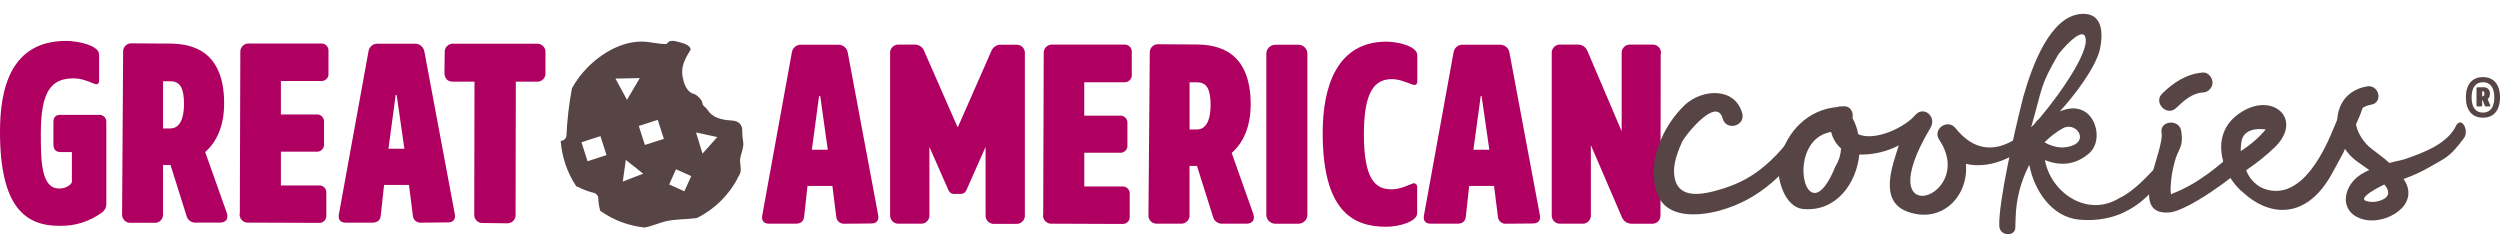
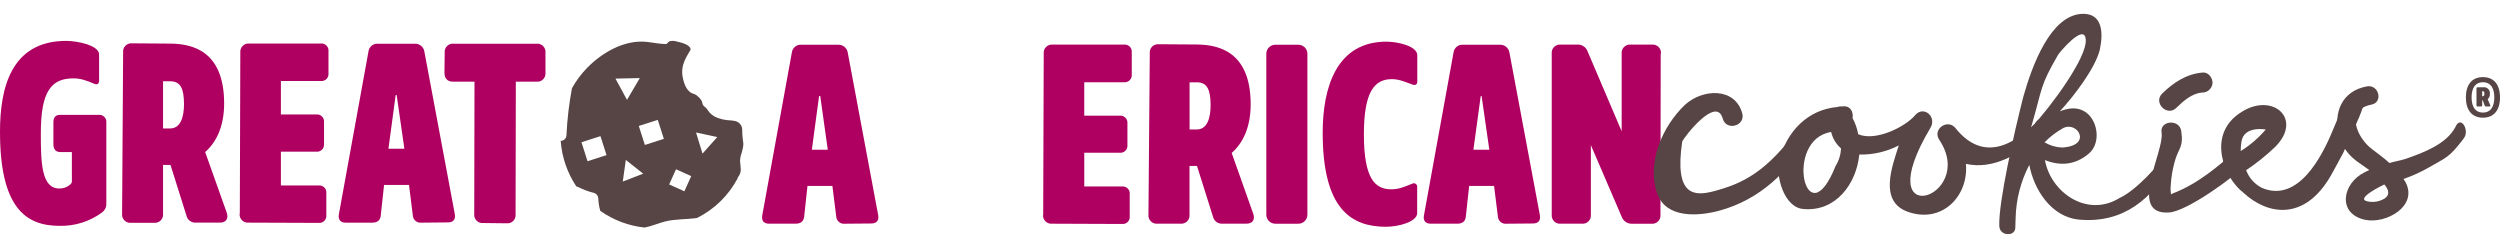
<svg xmlns="http://www.w3.org/2000/svg" width="160" height="15" viewBox="0 0 160 15" fill="none">
  <path d="M6.805 7.842V13.017C6.811 13.13 6.789 13.243 6.74 13.345C6.691 13.447 6.617 13.535 6.525 13.601C5.745 14.174 4.798 14.474 3.83 14.454C1.627 14.464 0 13.264 0 8.435C0 5.689 0.673 2.617 4.239 2.617C4.946 2.617 6.342 2.897 6.342 3.488V5.18C6.342 5.261 6.294 5.475 6.031 5.361C5.489 5.131 5.143 5.016 4.699 5.016C3.27 5.016 2.613 5.854 2.613 8.532C2.613 10.389 2.646 12.065 3.795 12.065C4.048 12.071 4.294 11.984 4.485 11.819C4.552 11.753 4.6 11.703 4.6 11.625V9.731H3.861C3.55 9.731 3.418 9.537 3.418 9.222V7.826C3.418 7.513 3.55 7.35 3.861 7.35H6.309C6.376 7.342 6.443 7.35 6.506 7.372C6.57 7.394 6.627 7.43 6.675 7.477C6.722 7.524 6.758 7.582 6.781 7.645C6.804 7.708 6.812 7.775 6.805 7.842Z" fill="#AF0061" />
  <path d="M10.435 8.221H10.888C11.578 8.221 11.776 7.443 11.776 6.665C11.776 5.662 11.545 5.203 10.905 5.203H10.435V8.221ZM14.065 14.248H12.554C12.412 14.261 12.27 14.222 12.155 14.137C12.04 14.053 11.96 13.929 11.93 13.789L10.911 10.554H10.435V13.677C10.444 13.755 10.435 13.835 10.409 13.91C10.383 13.985 10.34 14.053 10.284 14.109C10.228 14.165 10.16 14.208 10.085 14.234C10.01 14.26 9.93 14.269 9.852 14.26H8.397C8.318 14.269 8.239 14.26 8.164 14.234C8.089 14.208 8.021 14.165 7.965 14.109C7.909 14.053 7.866 13.985 7.84 13.91C7.814 13.835 7.805 13.755 7.814 13.677L7.88 3.356C7.871 3.277 7.88 3.198 7.906 3.123C7.932 3.048 7.975 2.98 8.031 2.924C8.087 2.868 8.155 2.825 8.23 2.799C8.305 2.773 8.385 2.764 8.463 2.773L10.911 2.79C12.259 2.806 14.345 3.218 14.345 6.619C14.345 8.081 13.853 9.1 13.13 9.73L14.51 13.608C14.64 13.986 14.477 14.248 14.065 14.248Z" fill="#AF0061" />
  <path d="M15.348 13.674L15.381 3.369C15.372 3.291 15.381 3.211 15.407 3.136C15.433 3.061 15.476 2.993 15.532 2.937C15.588 2.881 15.656 2.838 15.731 2.812C15.806 2.786 15.886 2.777 15.964 2.786H20.532C20.598 2.779 20.665 2.788 20.727 2.81C20.79 2.832 20.847 2.868 20.894 2.915C20.941 2.962 20.977 3.019 21 3.082C21.022 3.145 21.03 3.212 21.023 3.278V4.692C21.03 4.758 21.023 4.825 21 4.888C20.978 4.951 20.942 5.008 20.895 5.055C20.848 5.103 20.791 5.139 20.728 5.161C20.665 5.184 20.598 5.192 20.532 5.185H17.977V7.324H20.244C20.31 7.317 20.378 7.326 20.44 7.348C20.503 7.371 20.561 7.407 20.608 7.454C20.655 7.501 20.691 7.558 20.714 7.621C20.736 7.684 20.744 7.751 20.738 7.818V9.214C20.744 9.28 20.736 9.348 20.714 9.411C20.691 9.474 20.655 9.531 20.608 9.578C20.561 9.625 20.503 9.661 20.44 9.684C20.378 9.706 20.31 9.714 20.244 9.708H17.977V11.868H20.392C20.458 11.861 20.525 11.869 20.587 11.891C20.65 11.913 20.707 11.949 20.755 11.996C20.802 12.043 20.838 12.1 20.861 12.162C20.883 12.225 20.892 12.292 20.885 12.358V13.771C20.892 13.838 20.884 13.905 20.861 13.968C20.839 14.031 20.803 14.088 20.756 14.135C20.708 14.183 20.651 14.219 20.588 14.241C20.525 14.264 20.458 14.272 20.392 14.265L15.92 14.248C15.841 14.257 15.761 14.248 15.686 14.222C15.611 14.196 15.543 14.153 15.487 14.097C15.431 14.041 15.389 13.973 15.362 13.898C15.336 13.823 15.327 13.743 15.336 13.665" fill="#AF0061" />
  <path d="M25.322 6.084L24.861 9.517H25.88L25.386 6.084H25.322ZM28.674 14.234L26.965 14.25C26.9 14.257 26.834 14.252 26.772 14.233C26.709 14.215 26.651 14.184 26.6 14.143C26.549 14.101 26.508 14.05 26.477 13.993C26.447 13.935 26.428 13.871 26.423 13.806L26.176 11.835H24.581L24.367 13.806C24.336 14.12 24.122 14.25 23.827 14.25H22.118C21.772 14.25 21.624 14.036 21.69 13.707L23.58 3.307C23.595 3.157 23.67 3.019 23.787 2.923C23.904 2.828 24.054 2.783 24.204 2.798H26.522C26.673 2.786 26.823 2.832 26.942 2.926C27.061 3.021 27.139 3.157 27.161 3.307L29.106 13.692C29.17 14.02 29.022 14.234 28.678 14.234" fill="#AF0061" />
  <path d="M29.052 2.798H34.327C34.406 2.789 34.485 2.798 34.56 2.824C34.635 2.85 34.703 2.893 34.759 2.949C34.815 3.005 34.858 3.073 34.884 3.148C34.91 3.223 34.919 3.302 34.91 3.381V4.645C34.919 4.724 34.91 4.803 34.884 4.878C34.858 4.953 34.815 5.021 34.759 5.077C34.703 5.133 34.635 5.176 34.56 5.202C34.485 5.228 34.406 5.237 34.327 5.228H33.013L32.997 13.707C33.006 13.786 32.997 13.866 32.971 13.941C32.945 14.016 32.902 14.084 32.846 14.14C32.79 14.196 32.722 14.238 32.647 14.264C32.572 14.291 32.492 14.3 32.414 14.291L30.934 14.273C30.855 14.282 30.775 14.273 30.701 14.247C30.626 14.221 30.558 14.178 30.502 14.122C30.446 14.066 30.403 13.998 30.377 13.923C30.351 13.848 30.342 13.769 30.351 13.69L30.368 5.226H28.988C28.626 5.226 28.445 5.012 28.445 4.643L28.461 3.379C28.452 3.3 28.461 3.221 28.487 3.146C28.513 3.071 28.556 3.003 28.612 2.947C28.668 2.891 28.736 2.848 28.811 2.822C28.886 2.796 28.965 2.787 29.044 2.796" fill="#AF0061" />
  <path d="M52.42 6.15L51.959 9.584H52.978L52.496 6.15H52.42ZM55.772 14.303L54.063 14.318C53.998 14.326 53.932 14.32 53.87 14.302C53.807 14.283 53.749 14.252 53.698 14.211C53.647 14.17 53.606 14.119 53.575 14.061C53.545 14.003 53.526 13.94 53.521 13.875L53.274 11.901H51.679L51.465 13.873C51.432 14.186 51.218 14.316 50.923 14.316H49.214C48.868 14.316 48.722 14.102 48.786 13.774L50.676 3.374C50.691 3.223 50.766 3.085 50.883 2.99C51 2.894 51.15 2.849 51.3 2.864H53.618C53.769 2.852 53.92 2.898 54.039 2.992C54.157 3.087 54.236 3.223 54.258 3.374L56.202 13.758C56.268 14.087 56.118 14.301 55.774 14.301" fill="#AF0061" />
-   <path d="M61.277 8.122H61.31L63.429 3.308C63.473 3.17 63.562 3.051 63.681 2.971C63.801 2.89 63.944 2.853 64.088 2.864H65.008C65.087 2.855 65.166 2.864 65.241 2.89C65.316 2.916 65.384 2.959 65.44 3.015C65.496 3.071 65.539 3.139 65.565 3.214C65.591 3.289 65.6 3.369 65.591 3.447V13.752C65.599 13.83 65.589 13.909 65.562 13.983C65.535 14.056 65.492 14.123 65.436 14.178C65.38 14.233 65.313 14.275 65.239 14.3C65.165 14.326 65.086 14.335 65.008 14.326H63.66C63.583 14.335 63.504 14.326 63.43 14.3C63.356 14.275 63.288 14.233 63.232 14.178C63.176 14.123 63.133 14.056 63.107 13.983C63.08 13.909 63.07 13.83 63.077 13.752V9.403L61.852 12.164C61.822 12.241 61.768 12.307 61.698 12.351C61.628 12.395 61.546 12.416 61.464 12.411H61.086C61.004 12.416 60.921 12.395 60.851 12.351C60.781 12.307 60.727 12.241 60.697 12.164L59.482 9.403V13.742C59.49 13.821 59.48 13.899 59.453 13.973C59.426 14.046 59.383 14.113 59.327 14.168C59.271 14.223 59.204 14.265 59.13 14.29C59.056 14.316 58.977 14.325 58.899 14.316H57.551C57.474 14.325 57.395 14.316 57.321 14.29C57.247 14.265 57.179 14.223 57.123 14.168C57.068 14.113 57.025 14.046 56.998 13.973C56.971 13.899 56.961 13.821 56.968 13.742V3.438C56.959 3.359 56.968 3.279 56.994 3.204C57.02 3.129 57.063 3.061 57.119 3.005C57.175 2.949 57.243 2.907 57.318 2.881C57.393 2.854 57.473 2.845 57.551 2.854H58.504C58.648 2.843 58.791 2.881 58.91 2.961C59.03 3.042 59.118 3.16 59.161 3.298L61.277 8.122Z" fill="#AF0061" />
  <path d="M66.765 13.742L66.798 3.438C66.789 3.359 66.798 3.279 66.824 3.204C66.85 3.129 66.893 3.061 66.949 3.005C67.005 2.949 67.073 2.907 67.148 2.881C67.223 2.854 67.303 2.845 67.381 2.854H71.939C72.005 2.847 72.072 2.855 72.135 2.878C72.198 2.9 72.255 2.936 72.303 2.983C72.35 3.03 72.386 3.087 72.409 3.15C72.431 3.213 72.439 3.28 72.433 3.346V4.775C72.438 4.841 72.43 4.908 72.407 4.97C72.384 5.032 72.347 5.089 72.3 5.135C72.253 5.182 72.196 5.218 72.134 5.24C72.071 5.262 72.005 5.27 71.939 5.263H69.392V7.402H71.661C71.727 7.395 71.793 7.403 71.855 7.425C71.918 7.447 71.974 7.482 72.022 7.528C72.069 7.574 72.105 7.63 72.128 7.692C72.151 7.754 72.16 7.821 72.155 7.886V9.282C72.162 9.349 72.154 9.416 72.132 9.479C72.109 9.542 72.073 9.599 72.026 9.646C71.979 9.694 71.922 9.73 71.859 9.752C71.796 9.775 71.729 9.783 71.663 9.776H69.394V11.934H71.811C71.877 11.928 71.944 11.936 72.006 11.958C72.069 11.98 72.126 12.017 72.173 12.064C72.22 12.111 72.256 12.168 72.279 12.23C72.301 12.293 72.309 12.36 72.302 12.426V13.84C72.309 13.906 72.302 13.973 72.279 14.036C72.257 14.099 72.221 14.156 72.174 14.204C72.127 14.251 72.07 14.287 72.007 14.31C71.944 14.332 71.877 14.34 71.811 14.334L67.339 14.316C67.261 14.325 67.182 14.316 67.108 14.29C67.034 14.265 66.966 14.223 66.91 14.168C66.855 14.113 66.812 14.046 66.785 13.973C66.758 13.899 66.748 13.821 66.755 13.742" fill="#AF0061" />
  <path d="M76.133 8.287H76.592C77.282 8.287 77.478 7.509 77.478 6.731C77.478 5.728 77.249 5.269 76.609 5.269H76.133V8.287ZM79.763 14.314H78.252C78.11 14.327 77.968 14.288 77.853 14.203C77.738 14.119 77.658 13.995 77.628 13.855L76.606 10.62H76.129V13.731C76.138 13.809 76.129 13.889 76.103 13.964C76.077 14.039 76.034 14.107 75.978 14.163C75.922 14.219 75.854 14.262 75.779 14.288C75.704 14.314 75.625 14.323 75.546 14.314H74.084C74.005 14.323 73.925 14.314 73.85 14.288C73.775 14.262 73.707 14.219 73.651 14.163C73.595 14.107 73.553 14.039 73.526 13.964C73.5 13.889 73.492 13.809 73.501 13.731L73.586 3.414C73.577 3.336 73.586 3.258 73.612 3.183C73.637 3.109 73.679 3.042 73.734 2.986C73.789 2.93 73.856 2.887 73.929 2.86C74.003 2.834 74.082 2.824 74.16 2.831L76.609 2.848C77.957 2.864 80.043 3.274 80.043 6.677C80.043 8.139 79.549 9.158 78.828 9.788L80.206 13.676C80.339 14.053 80.173 14.316 79.763 14.316" fill="#AF0061" />
  <path d="M83.097 2.864H81.62C81.302 2.864 81.044 3.122 81.044 3.44V13.743C81.044 14.06 81.302 14.318 81.62 14.318H83.097C83.415 14.318 83.673 14.06 83.673 13.743V3.44C83.673 3.122 83.415 2.864 83.097 2.864Z" fill="#AF0061" />
  <path d="M90.707 3.537V5.231C90.707 5.312 90.656 5.509 90.394 5.411C89.869 5.217 89.523 5.065 89.079 5.065C87.963 5.065 87.289 5.87 87.289 8.598C87.289 11.458 88.012 12.115 89.039 12.115C89.499 12.115 89.828 11.983 90.386 11.754C90.419 11.736 90.456 11.728 90.493 11.729C90.53 11.731 90.567 11.742 90.598 11.761C90.63 11.781 90.656 11.809 90.673 11.841C90.691 11.874 90.7 11.911 90.699 11.948V13.642C90.699 14.184 89.532 14.513 88.71 14.513C86.525 14.513 84.652 13.443 84.652 8.499C84.652 5.582 85.539 2.666 88.735 2.666C89.441 2.666 90.707 2.946 90.707 3.537Z" fill="#AF0061" />
  <path d="M94.766 6.15L94.298 9.584H95.317L94.823 6.15H94.766ZM98.118 14.303L96.409 14.318C96.344 14.326 96.279 14.32 96.216 14.302C96.153 14.283 96.095 14.252 96.044 14.211C95.994 14.17 95.952 14.119 95.921 14.061C95.891 14.003 95.873 13.94 95.867 13.875L95.62 11.901H94.026L93.812 13.873C93.781 14.186 93.567 14.316 93.271 14.316H91.562C91.216 14.316 91.068 14.102 91.135 13.774L93.024 3.374C93.04 3.223 93.114 3.085 93.231 2.99C93.348 2.894 93.498 2.849 93.648 2.864H95.966C96.117 2.852 96.268 2.898 96.386 2.993C96.505 3.087 96.584 3.223 96.606 3.374L98.55 13.758C98.616 14.087 98.468 14.301 98.124 14.301" fill="#AF0061" />
  <path d="M106.285 3.44L106.27 13.745C106.277 13.822 106.267 13.901 106.24 13.975C106.213 14.049 106.17 14.115 106.115 14.17C106.059 14.225 105.991 14.267 105.917 14.293C105.843 14.318 105.764 14.327 105.686 14.318H104.469C104.326 14.327 104.184 14.291 104.064 14.215C103.943 14.138 103.849 14.025 103.797 13.892L101.815 9.288V13.742C101.823 13.82 101.813 13.898 101.787 13.971C101.761 14.044 101.719 14.11 101.664 14.165C101.609 14.22 101.543 14.262 101.47 14.288C101.397 14.314 101.319 14.324 101.242 14.316H99.894C99.816 14.325 99.738 14.316 99.663 14.29C99.589 14.265 99.522 14.223 99.466 14.168C99.41 14.113 99.367 14.046 99.341 13.973C99.314 13.899 99.304 13.821 99.311 13.742V3.438C99.302 3.359 99.311 3.279 99.337 3.204C99.363 3.129 99.406 3.061 99.462 3.005C99.518 2.949 99.586 2.907 99.661 2.881C99.736 2.854 99.816 2.845 99.894 2.854H100.929C101.072 2.842 101.217 2.877 101.338 2.954C101.46 3.031 101.553 3.147 101.603 3.282L103.787 8.402V3.44C103.778 3.361 103.787 3.281 103.813 3.206C103.839 3.131 103.882 3.063 103.938 3.007C103.994 2.951 104.062 2.909 104.137 2.882C104.212 2.856 104.291 2.847 104.37 2.856H105.717C105.796 2.847 105.876 2.856 105.951 2.882C106.026 2.909 106.094 2.951 106.15 3.007C106.206 3.063 106.249 3.131 106.275 3.206C106.301 3.281 106.31 3.361 106.301 3.44" fill="#AF0061" />
-   <path d="M115.76 8.808C114.487 10.947 112.661 12.776 110.024 13.486C108.693 13.842 106.622 14.001 106.058 12.376C105.366 10.414 106.402 8.081 107.825 6.72C108.953 5.672 111.051 5.565 111.508 7.27C111.702 8.067 110.485 8.398 110.256 7.598C109.851 6.082 107.775 8.788 107.664 9.053C107.419 9.607 107.145 10.293 107.137 10.929C107.137 12.574 108.444 12.564 109.694 12.236C111.506 11.753 113.079 11.03 115.138 8.137C115.527 7.398 116.199 8.096 115.766 8.808" fill="#574545" />
+   <path d="M115.76 8.808C114.487 10.947 112.661 12.776 110.024 13.486C108.693 13.842 106.622 14.001 106.058 12.376C105.366 10.414 106.402 8.081 107.825 6.72C108.953 5.672 111.051 5.565 111.508 7.27C111.702 8.067 110.485 8.398 110.256 7.598C109.851 6.082 107.775 8.788 107.664 9.053C107.137 12.574 108.444 12.564 109.694 12.236C111.506 11.753 113.079 11.03 115.138 8.137C115.527 7.398 116.199 8.096 115.766 8.808" fill="#574545" />
  <path d="M117.824 9.496C117.508 9.222 117.288 8.854 117.194 8.446C114.126 8.936 115.59 15.337 117.474 10.631C117.687 10.289 117.808 9.898 117.824 9.496ZM130.943 8.31C129.366 9.908 127.548 10.876 125.819 10.489C126.002 12.525 124.314 14.324 122.125 13.563C120.204 12.906 121.112 10.61 121.522 9.307C120.742 9.71 119.873 9.911 118.995 9.891C118.812 11.755 117.5 13.563 115.421 13.377C114.156 13.283 113.619 11.209 113.881 10.242C114.362 8.397 115.697 7.015 117.601 6.846C117.684 6.811 117.775 6.8 117.863 6.815L117.97 6.803C118.447 6.776 118.627 7.182 118.565 7.563C118.739 7.884 118.861 8.231 118.925 8.59C120.049 9.074 121.966 8.102 122.576 7.363C123.117 6.741 123.976 7.468 123.548 8.185C119.477 14.991 126.58 12.657 124.122 8.963C123.64 8.271 124.653 7.567 125.154 8.203C127.153 10.695 129.282 8.786 130.225 7.935C130.614 7.194 131.539 7.692 130.943 8.296" fill="#574545" />
  <path d="M141.603 5.306C141.593 5.475 141.518 5.633 141.394 5.749C141.27 5.864 141.106 5.927 140.937 5.924C140.274 5.973 139.716 6.482 139.276 6.91C138.681 7.484 137.787 6.558 138.382 5.985C139.107 5.273 139.951 4.723 140.987 4.641C141.333 4.614 141.607 4.981 141.603 5.306ZM143.6 10.649C143.11 11.232 139.974 13.536 138.817 13.598C136.138 13.781 138.537 9.665 138.341 8.493C138.201 7.715 139.486 7.585 139.601 8.394C139.764 9.465 139.391 9.5 139.169 10.39C139.036 10.87 138.955 11.363 138.928 11.86C138.908 12.055 138.914 12.251 138.948 12.444C138.971 12.416 138.998 12.414 139.049 12.383C140.725 11.738 142.045 10.571 143.11 9.632" fill="#574545" />
  <path d="M143.413 9.663C144.012 9.289 144.549 8.826 145.007 8.289C145.007 8.289 143.613 8.026 143.452 9.067C143.419 9.265 143.404 9.465 143.405 9.665M151.348 6.331C151.243 7.06 150.799 7.886 150.504 8.602C150.375 8.833 149.975 9.768 149.975 9.768C149.66 10.352 149.374 10.888 149.164 11.258C147.471 14.174 145.116 13.766 143.557 12.318L143.547 12.294C143.481 12.252 143.42 12.204 143.362 12.15C142.856 11.658 142.486 11.043 142.289 10.365C142.271 10.326 142.264 10.282 142.27 10.239C142.27 10.239 142.26 10.216 142.252 10.192C141.978 9.072 142.252 7.883 143.502 7.14C145.47 5.919 147.391 7.608 145.622 9.391C145.044 9.945 144.419 10.448 143.753 10.892C143.938 11.389 144.304 11.796 144.778 12.032C147.059 12.979 148.581 10.087 149.298 8.337C149.755 7.188 149.932 7.019 149.987 6.733C150.138 6.492 150.426 6.043 150.657 5.88C151.099 5.561 151.258 5.927 151.348 6.317" fill="#574545" />
  <path d="M152.607 11.812H152.582C152.534 11.837 150.69 12.714 151.513 12.885C151.703 12.929 151.901 12.934 152.093 12.901C152.286 12.867 152.47 12.796 152.635 12.691C152.957 12.465 152.882 12.142 152.607 11.818M157.682 8.858C156.71 10.132 156.587 10.056 155.293 10.803C154.822 11.06 154.331 11.278 153.825 11.454C153.873 11.53 153.898 11.578 153.949 11.648C154.775 13.192 152.709 14.341 151.386 14.071C149.567 13.701 149.887 11.738 151.33 11.03L151.629 10.88C151.254 10.606 150.906 10.383 150.756 10.258C150.229 9.852 149.851 9.284 149.681 8.641C149.329 7.171 149.899 5.823 151.47 5.53C152.248 5.378 152.543 6.548 151.771 6.696C150.051 7.023 150.854 8.835 151.801 9.537C152.176 9.836 152.578 10.108 152.924 10.433C153.249 10.332 153.597 10.281 153.922 10.18C155.166 9.755 156.56 9.208 157.132 8.156C157.48 7.307 158.081 8.351 157.682 8.852" fill="#574545" />
  <path d="M132.054 8.193C131.61 8.437 131.204 8.746 130.851 9.109C131.187 9.309 131.567 9.423 131.957 9.442C133.935 9.343 132.982 7.733 132.054 8.193ZM129.99 8.18C131.337 6.737 133.559 3.675 133.489 2.557C133.429 1.375 131.739 3.442 131.72 3.504C130.53 5.557 130.76 5.504 129.984 8.17M139.042 10.414C137.751 12.696 135.931 14.326 133.015 14.052C131.312 13.867 130.186 12.195 129.875 10.552C129.326 11.604 129.027 12.768 129 13.954C129 13.976 128.988 14.402 128.981 14.508C129.029 15.175 127.981 15.136 127.954 14.47C127.892 12.992 128.905 8.485 129.492 6.189C130.075 4.128 131.242 1.009 133.219 0.889C134.547 0.811 134.631 2.055 134.386 3.191C134.102 4.34 132.774 6.107 131.827 7.128C132.332 6.922 132.852 6.844 133.33 7.087C134.248 7.546 134.52 9.127 133.686 9.829C132.785 10.591 131.819 10.622 130.876 10.245C131.24 12.304 133.573 13.962 135.659 12.667C136.021 12.506 136.905 11.971 138.286 10.334C138.721 9.823 139.375 9.836 139.042 10.418" fill="#574545" />
  <path d="M44.546 8.479L45.907 8.771L44.96 9.831L44.546 8.479ZM43.799 12.243L42.827 11.804L43.266 10.832L44.238 11.271L43.799 12.243ZM41.271 9.276L40.883 8.061L42.098 7.672L42.487 8.888L41.271 9.276ZM39.858 11.619L40.052 10.235L41.164 11.116L39.858 11.619ZM40.947 4.997L40.128 6.391L39.389 5.03L40.947 4.997ZM37.602 10.319L37.214 9.103L38.429 8.714L38.818 9.928L37.602 10.319ZM47.394 10.025C47.719 8.958 47.507 9.342 47.501 8.304C47.505 8.233 47.492 8.161 47.462 8.096C47.34 7.814 47.12 7.729 46.791 7.707C46.503 7.698 46.217 7.647 45.944 7.554C45.669 7.458 45.434 7.272 45.279 7.027C45.174 6.848 44.971 6.799 44.952 6.593C44.927 6.342 44.526 6.037 44.444 6.02C43.968 5.917 43.782 5.405 43.69 4.925C43.533 4.097 44.032 3.508 44.2 3.175C44.184 2.86 43.64 2.732 43.268 2.646C43.128 2.604 42.979 2.604 42.839 2.646C42.755 2.677 42.716 2.823 42.597 2.821C42.178 2.81 41.744 2.714 41.359 2.677C39.951 2.541 38.534 3.362 37.577 4.342C37.196 4.731 36.869 5.171 36.605 5.648C36.417 6.644 36.3 7.652 36.253 8.664C36.248 8.758 36.207 8.848 36.138 8.913C36.07 8.978 35.978 9.014 35.884 9.014C35.96 10.056 36.305 11.061 36.885 11.93C36.919 11.935 36.953 11.944 36.984 11.96C37.314 12.13 37.662 12.261 38.023 12.348C38.096 12.37 38.162 12.414 38.209 12.474C38.257 12.534 38.285 12.608 38.289 12.685C38.299 12.959 38.342 13.231 38.417 13.495C39.257 14.088 40.234 14.456 41.256 14.563C41.701 14.479 42.139 14.281 42.568 14.174C43.237 14.009 43.929 14.05 44.612 13.95C45.731 13.391 46.645 12.493 47.225 11.384H47.2C47.28 11.292 47.341 11.184 47.379 11.067C47.48 10.744 47.295 10.381 47.394 10.056" fill="#574545" />
  <path d="M160 6.233C160 7.05 159.611 7.532 158.909 7.532C158.207 7.532 157.816 7.05 157.816 6.233C157.816 5.417 158.205 4.935 158.909 4.935C159.613 4.935 160 5.417 160 6.233ZM159.636 6.233C159.636 5.625 159.391 5.261 158.909 5.261C158.427 5.261 158.182 5.621 158.182 6.233C158.182 6.846 158.427 7.206 158.909 7.206C159.391 7.206 159.636 6.842 159.636 6.233ZM159.378 6.745C159.395 6.784 159.378 6.813 159.323 6.813H159.1C159.083 6.815 159.066 6.811 159.052 6.802C159.038 6.793 159.028 6.779 159.024 6.762L158.895 6.42H158.859V6.751C158.859 6.791 158.827 6.813 158.787 6.813H158.561C158.552 6.814 158.544 6.813 158.535 6.811C158.527 6.808 158.519 6.803 158.513 6.797C158.507 6.791 158.502 6.784 158.499 6.776C158.496 6.768 158.494 6.759 158.495 6.751V5.65C158.495 5.607 158.524 5.586 158.567 5.586H158.927C158.983 5.578 159.041 5.584 159.095 5.601C159.15 5.619 159.199 5.649 159.24 5.689C159.281 5.729 159.313 5.778 159.332 5.832C159.352 5.886 159.359 5.943 159.352 6C159.359 6.065 159.349 6.13 159.324 6.19C159.299 6.25 159.26 6.303 159.21 6.344L159.378 6.745ZM158.859 6.161H158.892C158.981 6.161 159.002 6.078 159.002 5.992C159.002 5.907 158.977 5.837 158.895 5.837H158.859V6.161Z" fill="#574545" />
</svg>